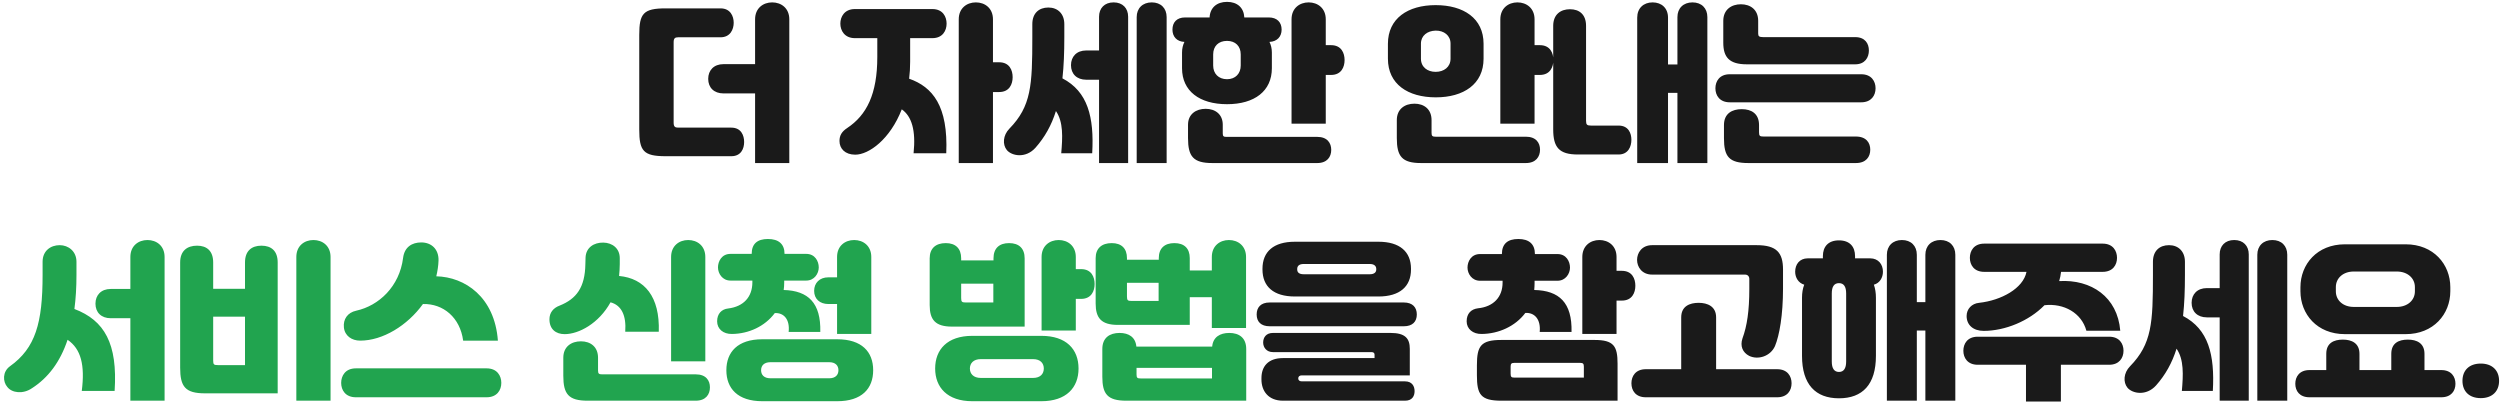
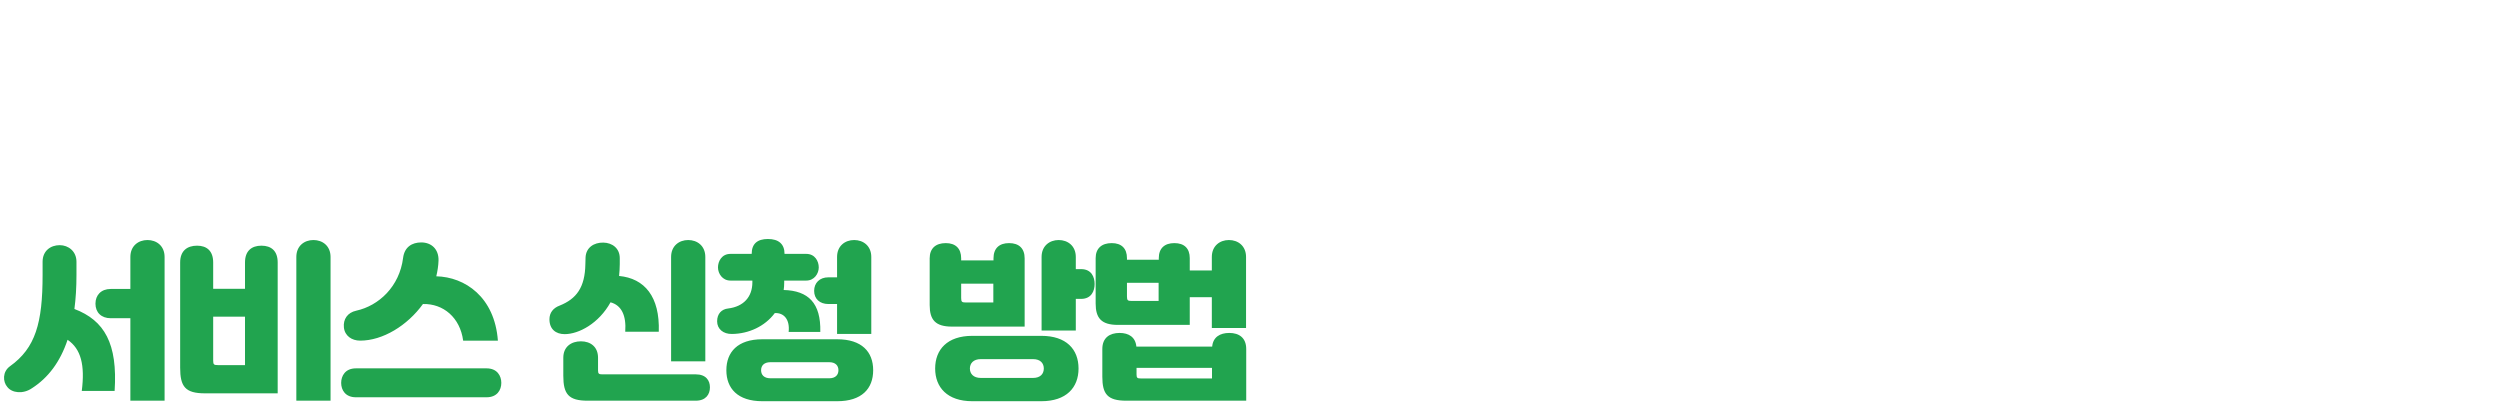
<svg xmlns="http://www.w3.org/2000/svg" width="526" height="85" viewBox="0 0 526 85" fill="none">
-   <path d="M162.47 0.502C164.378 0.502 166.07 1.726 166.07 4.066V34.306H158.87V19.654H152.21C150.23 19.654 149.006 18.43 149.006 16.594C149.006 14.794 150.194 13.498 152.21 13.498H158.87V4.066C158.87 1.726 160.562 0.502 162.47 0.502ZM142.67 26.854H153.866C155.954 26.854 156.566 28.51 156.566 29.878C156.566 31.282 155.918 32.866 153.866 32.866H140.042C135.362 32.866 134.498 31.75 134.498 27.25V7.342C134.498 2.842 135.362 1.762 140.042 1.762H151.598C153.686 1.762 154.37 3.418 154.37 4.786C154.37 6.19 153.65 7.846 151.598 7.846H142.67C142.022 7.846 141.734 8.062 141.734 8.89V25.81C141.734 26.638 142.022 26.854 142.67 26.854ZM208.92 13.102H210.216C212.412 13.102 213.06 14.794 213.06 16.234C213.06 17.71 212.376 19.366 210.216 19.366H208.92V34.306H201.72V4.066C201.72 1.726 203.412 0.502 205.32 0.502C207.228 0.502 208.92 1.726 208.92 4.066V13.102ZM196.176 8.026H191.496V12.958C191.496 14.218 191.424 15.406 191.28 16.558C196.212 18.286 199.524 22.282 199.092 32.254H192.216C192.72 27.394 191.82 24.478 189.732 23.002C187.284 29.302 182.82 32.542 179.94 32.542C177.816 32.542 176.628 31.282 176.628 29.662C176.628 28.474 177.132 27.682 178.212 26.962C182.352 24.226 184.584 19.798 184.584 11.986V8.026H179.868C177.708 8.026 176.808 6.442 176.808 4.966C176.808 3.526 177.672 1.906 179.868 1.906H196.176C198.372 1.906 199.164 3.526 199.164 4.966C199.164 6.442 198.336 8.026 196.176 8.026ZM234.3 0.502C236.208 0.502 237.36 1.726 237.36 3.526V34.306H231.24V16.774H228.54C226.56 16.774 225.336 15.55 225.336 13.714C225.336 11.914 226.524 10.618 228.54 10.618H231.24V3.526C231.24 1.726 232.392 0.502 234.3 0.502ZM242.328 0.502C244.236 0.502 245.46 1.726 245.46 3.598V34.306H239.16V3.598C239.16 1.726 240.42 0.502 242.328 0.502ZM223.536 16.486C228.864 19.258 230.232 24.622 229.8 32.254H223.284C223.572 28.906 223.752 25.666 222.168 23.362C221.232 26.35 219.828 28.87 217.848 31.102C215.76 33.406 212.844 32.794 211.836 31.57C210.9 30.418 211.008 28.474 212.376 27.07C216.984 22.354 217.2 17.926 217.2 7.882V5.074C217.2 2.77 218.604 1.582 220.584 1.582C222.528 1.582 223.932 2.878 223.932 5.074V7.846C223.932 11.05 223.824 13.894 223.536 16.486ZM248.7 14.362V11.05C248.7 10.222 248.88 9.466 249.204 8.818C247.584 8.746 246.684 7.702 246.684 6.226C246.684 4.714 247.584 3.67 249.348 3.67H254.496C254.604 1.618 256.008 0.394 258.168 0.394C260.328 0.394 261.696 1.618 261.804 3.67H266.952C268.716 3.67 269.652 4.714 269.652 6.226C269.652 7.702 268.716 8.746 267.096 8.818C267.42 9.466 267.6 10.222 267.6 11.05V14.362C267.6 19.15 263.964 21.922 258.168 21.922C252.372 21.922 248.7 19.15 248.7 14.362ZM278.94 9.502H280.056C282.252 9.502 282.9 11.194 282.9 12.634C282.9 14.11 282.216 15.766 280.056 15.766H278.94V26.026H271.74V4.066C271.74 1.726 273.432 0.502 275.34 0.502C277.248 0.502 278.94 1.726 278.94 4.066V9.502ZM261.048 13.786V11.446C261.048 9.718 259.932 8.602 258.168 8.602C256.368 8.602 255.252 9.718 255.252 11.446V13.786C255.252 15.478 256.368 16.666 258.168 16.666C259.932 16.666 261.048 15.478 261.048 13.786ZM257.988 28.798H277.14C279.264 28.798 280.092 30.094 280.092 31.534C280.092 33.01 279.228 34.306 277.14 34.306H255.072C251.04 34.306 249.96 32.902 249.96 29.05V26.242C249.96 24.01 251.652 22.894 253.668 22.894C255.684 22.894 257.268 24.046 257.268 26.242V28.078C257.268 28.654 257.448 28.798 257.988 28.798ZM322.87 9.502H323.986C326.182 9.502 326.83 11.194 326.83 12.634C326.83 14.11 326.146 15.766 323.986 15.766H322.87V26.026H315.67V4.066C315.67 1.726 317.362 0.502 319.27 0.502C321.178 0.502 322.87 1.726 322.87 4.066V9.502ZM302.098 20.482C296.23 20.482 292.018 17.71 292.018 12.346V9.214C292.018 3.886 296.194 1.078 302.062 1.078C307.93 1.078 312.142 3.85 312.142 9.214V12.346C312.142 17.71 307.93 20.482 302.098 20.482ZM298.966 9.178V12.346C298.966 14.11 300.334 15.118 302.062 15.118C303.79 15.118 305.194 14.11 305.194 12.346V9.178C305.194 7.45 303.79 6.406 302.062 6.442C300.334 6.478 298.966 7.486 298.966 9.178ZM302.062 28.762H321.034C323.194 28.762 324.022 30.058 324.022 31.498C324.022 32.974 323.158 34.306 321.034 34.306H299.002C294.97 34.306 293.89 32.902 293.89 29.05V25.27C293.89 22.93 295.582 21.814 297.598 21.814C299.614 21.814 301.198 22.966 301.198 25.27V27.934C301.198 28.618 301.378 28.762 302.062 28.762ZM356.098 0.502C358.006 0.502 359.23 1.726 359.23 3.598V34.306H352.93V19.546H350.95V34.306H344.47V3.706C344.47 1.726 345.802 0.502 347.71 0.502C349.618 0.502 350.95 1.726 350.95 3.706V13.57H352.93V3.598C352.93 1.726 354.19 0.502 356.098 0.502ZM334.75 26.422H340.546C342.634 26.422 343.246 28.042 343.246 29.41C343.246 30.814 342.598 32.506 340.546 32.506H331.978C328.018 32.506 326.794 30.994 326.794 27.214V5.434C326.794 3.022 328.378 1.942 330.322 1.942C332.302 1.942 333.706 3.058 333.706 5.434V25.414C333.706 26.242 333.922 26.422 334.75 26.422ZM370.966 7.81H390.334C392.422 7.81 393.214 9.178 393.214 10.618C393.214 12.094 392.386 13.534 390.334 13.534H367.546C363.802 13.534 362.578 12.022 362.578 8.962V4.39C362.578 1.978 364.342 0.898 366.286 0.898C368.266 0.898 369.922 2.014 369.922 4.39V7.054C369.922 7.63 370.138 7.81 370.966 7.81ZM363.946 15.622H391.594C393.754 15.622 394.618 17.098 394.618 18.574C394.618 20.086 393.718 21.526 391.594 21.526H363.946C361.822 21.526 360.922 20.086 360.922 18.574C360.922 17.098 361.786 15.622 363.946 15.622ZM390.478 34.306H367.87C363.802 34.306 362.722 32.974 362.722 29.086V26.314C362.722 23.866 364.45 22.966 366.466 22.966C368.482 22.966 370.102 23.902 370.102 26.314V27.826C370.102 28.618 370.282 28.726 371.074 28.726H390.478C392.674 28.726 393.502 30.058 393.502 31.498C393.502 32.974 392.638 34.306 390.478 34.306ZM265.625 56.694V56.55C265.625 52.95 267.965 50.862 272.429 50.862H290.033C294.497 50.862 296.873 52.95 296.873 56.55V56.694C296.873 60.294 294.497 62.382 290.033 62.382H272.429C267.965 62.382 265.625 60.294 265.625 56.694ZM289.565 56.694V56.586C289.565 55.974 289.133 55.542 288.197 55.542H274.301C273.329 55.542 272.933 55.974 272.933 56.586V56.694C272.933 57.306 273.329 57.702 274.301 57.702H288.197C289.133 57.702 289.565 57.306 289.565 56.694ZM267.137 63.642H295.361C297.233 63.642 298.097 64.686 298.097 66.162C298.097 67.674 297.197 68.646 295.361 68.646H267.137C265.301 68.646 264.401 67.674 264.401 66.162C264.401 64.686 265.265 63.642 267.137 63.642ZM295.613 84.306H269.945C266.849 84.306 265.409 82.254 265.409 79.842V79.554C265.409 77.106 266.813 75.342 269.945 75.342H289.205V74.622C289.205 74.298 289.025 74.082 288.557 74.082H267.821C266.489 74.082 265.769 73.11 265.769 72.066C265.769 71.022 266.381 70.05 267.821 70.05H292.589C295.649 70.05 296.621 71.202 296.621 73.398V78.978H273.905C273.401 78.978 273.149 79.23 273.149 79.626C273.149 79.986 273.401 80.238 273.905 80.238H295.613C297.089 80.238 297.629 81.246 297.629 82.29C297.629 83.334 297.125 84.306 295.613 84.306ZM311.751 70.266C309.915 70.302 308.583 69.222 308.583 67.602C308.583 65.982 309.519 65.046 310.959 64.866C314.235 64.542 316.143 62.49 316.143 59.466V59.07H311.391C309.699 59.07 308.763 57.594 308.763 56.298C308.763 55.002 309.555 53.454 311.391 53.454H315.999C315.999 51.294 317.223 50.286 319.455 50.286C321.687 50.286 322.947 51.33 322.947 53.454H327.699C329.535 53.454 330.327 55.002 330.327 56.298C330.327 57.594 329.391 59.07 327.699 59.07H322.875V59.574C322.875 60.078 322.839 60.546 322.803 61.014C328.059 61.122 330.795 63.678 330.651 69.834H323.955C324.207 67.17 322.875 65.73 320.931 65.838C318.807 68.682 315.279 70.23 311.751 70.266ZM340.119 56.982H341.235C343.431 56.982 344.079 58.674 344.079 60.114C344.079 61.59 343.395 63.246 341.235 63.246H340.119V70.266H332.919V54.066C332.919 51.726 334.611 50.502 336.519 50.502C338.427 50.502 340.119 51.726 340.119 54.066V56.982ZM315.891 71.526H335.475C339.543 71.526 340.335 72.822 340.335 76.53V84.306H315.891C311.535 84.306 310.743 83.01 310.743 78.978V76.854C310.743 72.822 311.535 71.526 315.891 71.526ZM318.591 79.446H333.243V77.142C333.243 76.53 333.063 76.35 332.487 76.35H318.591C318.015 76.35 317.835 76.53 317.835 77.142V78.618C317.835 79.302 318.015 79.446 318.591 79.446ZM367.155 57.774H347.607C345.447 57.774 344.439 56.154 344.439 54.678C344.439 53.238 345.411 51.582 347.607 51.582H369.603C373.851 51.582 375.147 53.202 375.147 56.73V60.69C375.147 66.306 374.391 70.554 373.455 72.822C372.483 74.982 369.891 75.774 368.019 74.874C366.651 74.154 366.075 72.822 366.615 71.202C367.587 68.574 368.055 65.334 368.055 60.834V58.674C368.055 58.17 367.731 57.774 367.155 57.774ZM361.071 77.682H373.923C376.083 77.682 376.947 79.158 376.947 80.634C376.947 82.182 376.047 83.586 373.923 83.586H346.275C344.151 83.586 343.251 82.182 343.251 80.634C343.251 79.158 344.115 77.682 346.275 77.682H353.727V66.774C353.727 64.434 355.491 63.714 357.399 63.714C359.271 63.714 361.071 64.47 361.071 66.774V77.682ZM408.267 50.502C410.175 50.502 411.399 51.726 411.399 53.598V84.306H405.099V69.546H403.299V84.306H396.999V53.598C396.999 51.726 398.259 50.502 400.167 50.502C402.075 50.502 403.299 51.726 403.299 53.598V63.57H405.099V53.598C405.099 51.726 406.359 50.502 408.267 50.502ZM390.303 54.354H393.471C395.235 54.354 396.171 55.65 396.171 57.162C396.171 58.422 395.487 59.574 394.263 59.898C394.551 60.726 394.695 61.626 394.695 62.67V74.874C394.695 80.886 391.887 83.802 386.919 83.802C381.987 83.802 379.143 80.886 379.143 74.874V62.67C379.143 61.626 379.287 60.726 379.611 59.898C378.387 59.538 377.703 58.422 377.703 57.162C377.703 55.65 378.603 54.354 380.367 54.354H383.535V53.886C383.535 51.906 384.651 50.574 386.919 50.574C389.187 50.574 390.303 51.906 390.303 53.886V54.354ZM388.431 76.062V61.734C388.431 60.294 387.927 59.574 386.919 59.574C385.911 59.574 385.407 60.294 385.407 61.734V76.062C385.407 77.502 385.911 78.258 386.919 78.258C387.927 78.258 388.431 77.502 388.431 76.062ZM416.403 63.714C421.047 63.21 425.691 60.69 426.375 57.198H417.483C415.323 57.198 414.459 55.722 414.459 54.246C414.459 52.806 415.287 51.258 417.483 51.258H442.395C444.591 51.258 445.419 52.806 445.419 54.246C445.419 55.722 444.555 57.198 442.395 57.198H433.647C433.575 57.882 433.431 58.53 433.251 59.142C440.019 58.746 445.527 62.49 446.103 69.582H438.975C437.967 65.838 434.223 63.75 430.155 64.218C426.879 67.566 421.839 69.618 417.375 69.618C415.179 69.618 413.775 68.394 413.775 66.486C413.775 65.01 414.855 63.858 416.403 63.714ZM416.115 70.842H443.763C445.923 70.842 446.787 72.318 446.787 73.794C446.787 75.306 445.887 76.746 443.763 76.746H433.611V84.486H426.267V76.746H416.115C413.991 76.746 413.091 75.306 413.091 73.794C413.091 72.318 413.955 70.842 416.115 70.842ZM470.079 50.502C471.987 50.502 473.139 51.726 473.139 53.526V84.306H467.019V66.774H464.319C462.339 66.774 461.115 65.55 461.115 63.714C461.115 61.914 462.303 60.618 464.319 60.618H467.019V53.526C467.019 51.726 468.171 50.502 470.079 50.502ZM478.107 50.502C480.015 50.502 481.239 51.726 481.239 53.598V84.306H474.939V53.598C474.939 51.726 476.199 50.502 478.107 50.502ZM459.315 66.486C464.643 69.258 466.011 74.622 465.579 82.254H459.063C459.351 78.906 459.531 75.666 457.947 73.362C457.011 76.35 455.607 78.87 453.627 81.102C451.539 83.406 448.623 82.794 447.615 81.57C446.679 80.418 446.787 78.474 448.155 77.07C452.763 72.354 452.979 67.926 452.979 57.882V55.074C452.979 52.77 454.383 51.582 456.363 51.582C458.307 51.582 459.711 52.878 459.711 55.074V57.846C459.711 61.05 459.603 63.894 459.315 66.486ZM506.151 70.302H493.371C487.503 70.302 484.011 66.09 484.011 61.266V60.438C484.011 55.614 487.503 51.402 493.371 51.402H506.151C512.019 51.402 515.547 55.614 515.547 60.438V61.266C515.547 66.09 512.019 70.302 506.151 70.302ZM491.463 60.402V61.302C491.463 63.174 492.975 64.578 495.243 64.578H504.279C506.547 64.578 508.095 63.174 508.095 61.302V60.402C508.095 58.53 506.547 57.126 504.279 57.126H495.243C492.975 57.126 491.463 58.53 491.463 60.402ZM510.111 77.862H513.639C515.763 77.862 516.627 79.266 516.627 80.742C516.627 82.254 515.727 83.586 513.639 83.586H485.919C483.831 83.586 482.931 82.254 482.931 80.742C482.931 79.266 483.795 77.862 485.919 77.862H489.447V74.442C489.447 72.174 491.031 71.454 492.939 71.454C494.811 71.454 496.431 72.21 496.431 74.442V77.862H503.127V74.442C503.127 72.174 504.711 71.454 506.619 71.454C508.491 71.454 510.111 72.21 510.111 74.442V77.862ZM518.103 80.13C518.103 77.898 519.543 76.494 521.955 76.494C524.367 76.494 525.807 77.934 525.807 80.13C525.807 82.326 524.367 83.766 521.955 83.766C519.543 83.766 518.103 82.362 518.103 80.13Z" fill="#1A1A1A" />
  <path d="M31.029 50.502C32.937 50.502 34.629 51.726 34.629 54.066V84.306H27.429V66.954H23.289C21.309 66.954 20.085 65.73 20.085 63.894C20.085 62.094 21.273 60.798 23.289 60.798H27.429V54.066C27.429 51.726 29.121 50.502 31.029 50.502ZM15.657 65.01C21.993 67.422 24.765 72.282 24.117 82.254H17.205C17.889 76.818 17.061 73.434 14.217 71.49C12.669 76.134 10.149 79.482 6.729 81.678C4.857 82.974 2.517 82.686 1.545 81.426C0.573 80.31 0.501 78.222 2.085 77.07C7.485 73.218 8.961 67.926 8.961 57.882V55.074C8.961 52.77 10.653 51.582 12.561 51.582C14.397 51.582 16.089 52.878 16.089 55.074V57.846C16.089 60.438 15.945 62.814 15.657 65.01ZM65.949 50.502C67.857 50.502 69.549 51.726 69.549 54.066V84.306H62.349V54.066C62.349 51.726 64.041 50.502 65.949 50.502ZM55.005 51.69C57.093 51.69 58.425 52.806 58.425 55.218V82.758H43.125C38.949 82.758 37.905 81.318 37.905 77.358V55.218C37.905 52.77 39.381 51.69 41.469 51.69C43.521 51.69 44.853 52.806 44.853 55.218V60.762H51.549V55.218C51.549 52.77 52.953 51.69 55.005 51.69ZM45.861 76.818H51.549V66.63H44.853V75.882C44.853 76.71 45.033 76.818 45.861 76.818ZM75.777 71.67C74.013 71.67 72.537 70.662 72.357 68.898C72.177 67.17 73.113 65.766 74.949 65.37C79.701 64.326 84.057 60.294 84.813 54.246C85.101 51.978 86.685 51.006 88.629 51.006C90.789 51.006 92.337 52.446 92.265 54.822C92.229 55.938 92.049 57.054 91.797 58.134C97.845 58.278 104.073 62.49 104.757 71.67H97.449C96.801 66.81 93.273 63.858 88.989 63.966C85.713 68.502 80.529 71.67 75.777 71.67ZM74.877 77.502H102.381C104.613 77.502 105.477 79.086 105.477 80.562C105.477 82.074 104.577 83.586 102.381 83.586H74.877C72.681 83.586 71.781 82.074 71.781 80.562C71.781 79.086 72.645 77.502 74.877 77.502ZM148.399 54.066V76.026H141.199V54.066C141.199 51.726 142.891 50.502 144.799 50.502C146.707 50.502 148.399 51.726 148.399 54.066ZM128.455 63.606C126.007 68.034 121.795 70.302 118.807 70.302C116.935 70.302 115.603 69.258 115.603 67.17C115.603 65.802 116.395 64.794 117.763 64.29C121.255 62.886 123.091 60.51 123.163 55.542L123.199 54.21C123.271 52.086 124.963 51.006 126.943 51.042C128.851 51.078 130.399 52.266 130.399 54.318V55.614C130.399 56.478 130.327 57.27 130.255 58.062C135.619 58.566 138.859 62.418 138.607 69.798H131.551C131.803 66.306 130.723 64.218 128.455 63.606ZM126.691 78.762H146.383C148.543 78.762 149.371 80.058 149.371 81.498C149.371 82.974 148.507 84.306 146.383 84.306H123.631C119.599 84.306 118.519 82.902 118.519 79.05V75.27C118.519 72.93 120.211 71.814 122.227 71.814C124.243 71.814 125.827 72.966 125.827 75.27V77.934C125.827 78.618 126.007 78.762 126.691 78.762ZM154.015 70.266C152.179 70.302 150.883 69.222 150.883 67.602C150.883 66.018 151.819 65.046 153.223 64.902C156.427 64.506 158.299 62.49 158.299 59.394V59.034H153.691C151.999 59.034 151.063 57.558 151.063 56.262C151.063 54.966 151.855 53.418 153.691 53.418H158.155C158.155 51.294 159.343 50.286 161.575 50.286C163.807 50.286 165.067 51.33 165.067 53.418H169.639C171.475 53.418 172.267 54.966 172.267 56.262C172.267 57.558 171.331 59.034 169.639 59.034H164.995V59.502C164.995 60.006 164.959 60.51 164.887 61.014C170.071 61.158 172.735 63.75 172.591 69.834H165.931C166.219 67.206 164.923 65.766 163.015 65.874C160.927 68.682 157.507 70.23 154.015 70.266ZM171.295 61.194C171.295 59.538 172.447 58.35 174.283 58.35H176.119V54.066C176.119 51.726 177.811 50.502 179.719 50.502C181.627 50.502 183.319 51.726 183.319 54.066V70.266H176.119V63.966H174.283C172.483 63.966 171.295 62.886 171.295 61.194ZM160.387 71.382H176.155C181.303 71.382 183.715 74.01 183.715 77.898C183.715 81.786 181.303 84.414 176.155 84.414H160.387C155.203 84.414 152.827 81.714 152.827 77.898C152.827 74.082 155.203 71.382 160.387 71.382ZM162.115 79.59H174.463C175.795 79.59 176.407 78.87 176.407 77.898C176.407 76.926 175.795 76.206 174.463 76.206H162.115C160.747 76.206 160.135 76.926 160.135 77.898C160.135 78.87 160.747 79.59 162.115 79.59ZM226.349 56.622H227.465C229.661 56.622 230.309 58.314 230.309 59.754C230.309 61.23 229.625 62.886 227.465 62.886H226.349V69.546H219.149V54.066C219.149 51.726 220.841 50.502 222.749 50.502C224.657 50.502 226.349 51.726 226.349 54.066V56.622ZM215.585 54.354V68.718H200.285C196.793 68.718 195.605 67.278 195.605 64.182V54.354C195.605 52.23 196.901 51.15 198.989 51.15C201.041 51.15 202.229 52.266 202.229 54.354V54.786H209.033V54.354C209.033 52.23 210.257 51.15 212.309 51.15C214.397 51.15 215.585 52.266 215.585 54.354ZM208.997 63.642V59.682H202.229V62.706C202.229 63.534 202.409 63.642 203.237 63.642H208.997ZM204.569 70.662H219.113C224.333 70.662 226.925 73.47 226.925 77.538C226.925 81.57 224.333 84.414 219.113 84.414H204.569C199.313 84.414 196.757 81.498 196.757 77.538C196.757 73.542 199.313 70.662 204.569 70.662ZM206.369 79.518H217.349C218.933 79.518 219.617 78.618 219.617 77.538C219.617 76.458 218.933 75.558 217.349 75.558H206.369C204.785 75.558 204.065 76.458 204.065 77.538C204.065 78.618 204.785 79.518 206.369 79.518ZM250.325 62.526V68.358H235.205C231.713 68.358 230.525 66.918 230.525 63.858V54.318C230.525 52.23 231.821 51.15 233.909 51.15C235.961 51.15 237.113 52.266 237.113 54.318V54.642H243.809V54.318C243.809 52.23 245.033 51.15 247.085 51.15C249.173 51.15 250.325 52.266 250.325 54.318V56.91H254.969V54.066C254.969 51.726 256.661 50.502 258.569 50.502C260.477 50.502 262.169 51.726 262.169 54.066V69.006H254.969V62.526H250.325ZM243.773 63.318V59.502H237.113V62.382C237.113 63.21 237.293 63.318 238.121 63.318H243.773ZM258.641 70.05C260.729 70.05 262.205 71.094 262.205 73.434V84.306H236.969C233.009 84.306 231.929 82.902 231.929 79.266V73.434C231.929 71.058 233.477 70.05 235.565 70.05C237.509 70.05 238.913 70.95 239.093 72.93H255.041C255.221 70.914 256.697 70.05 258.641 70.05ZM240.029 79.626H255.005V77.394H239.129V78.798C239.129 79.518 239.309 79.626 240.029 79.626Z" fill="#21A44F" />
</svg>